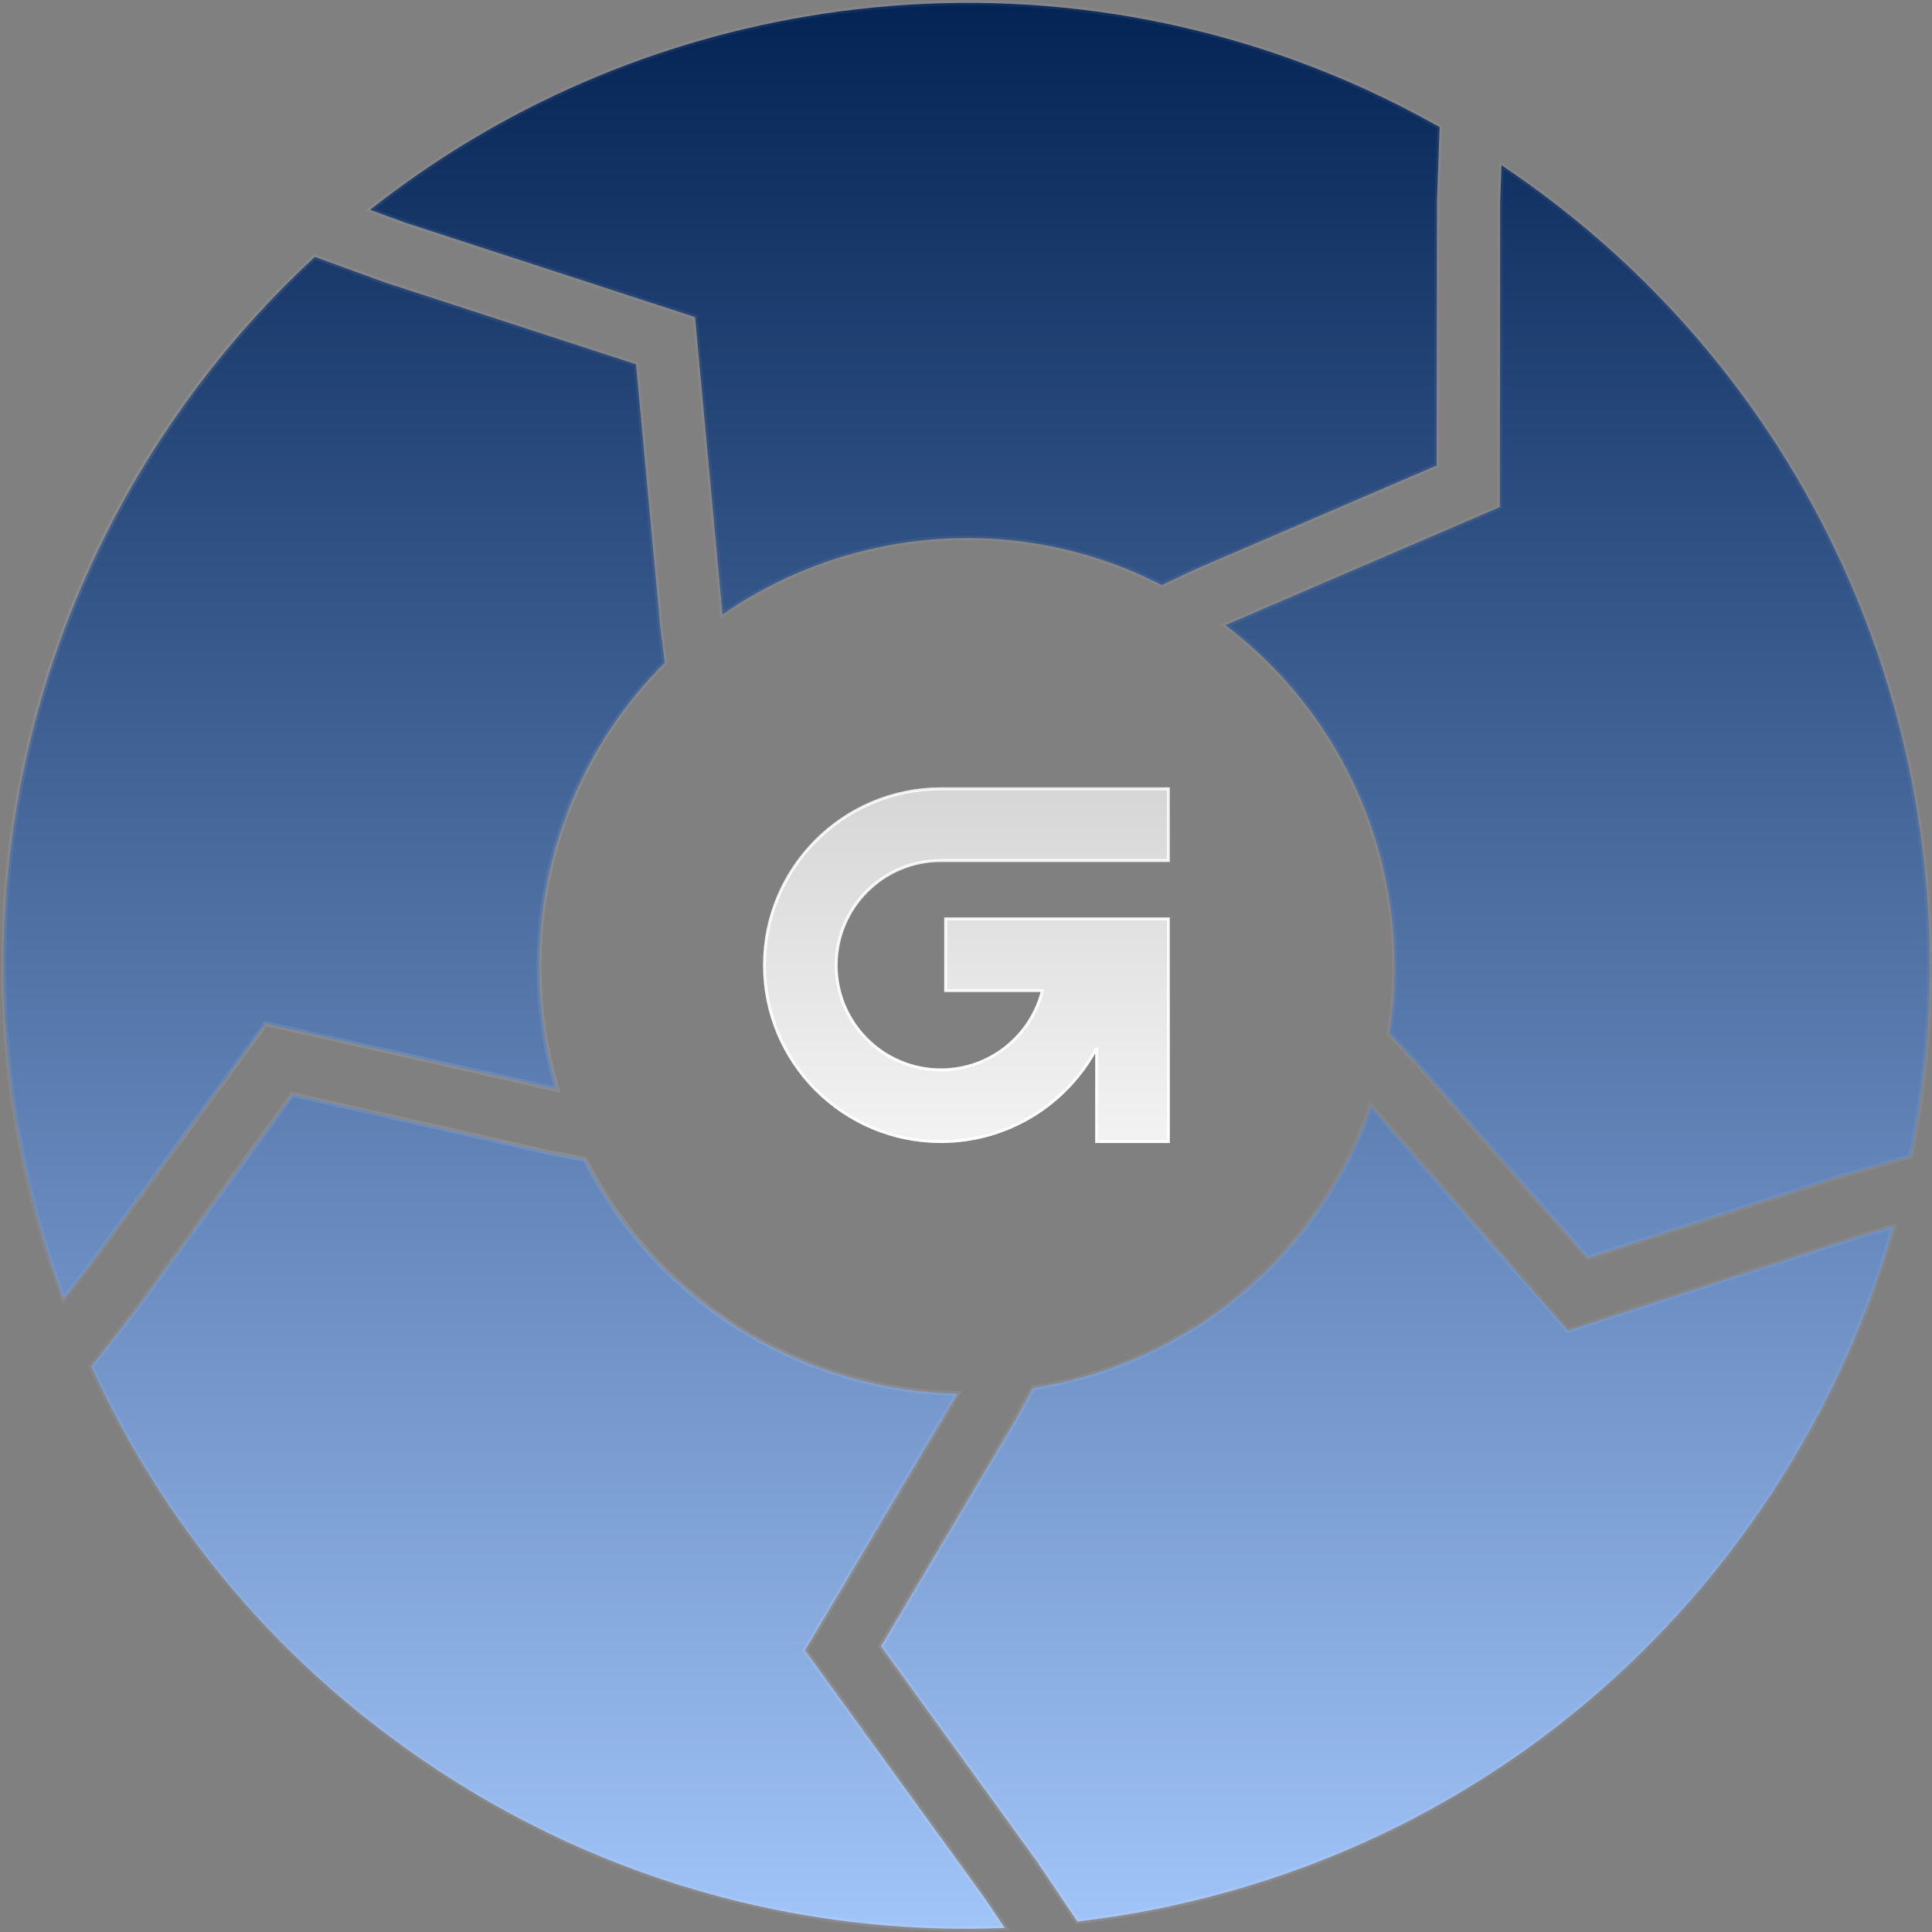
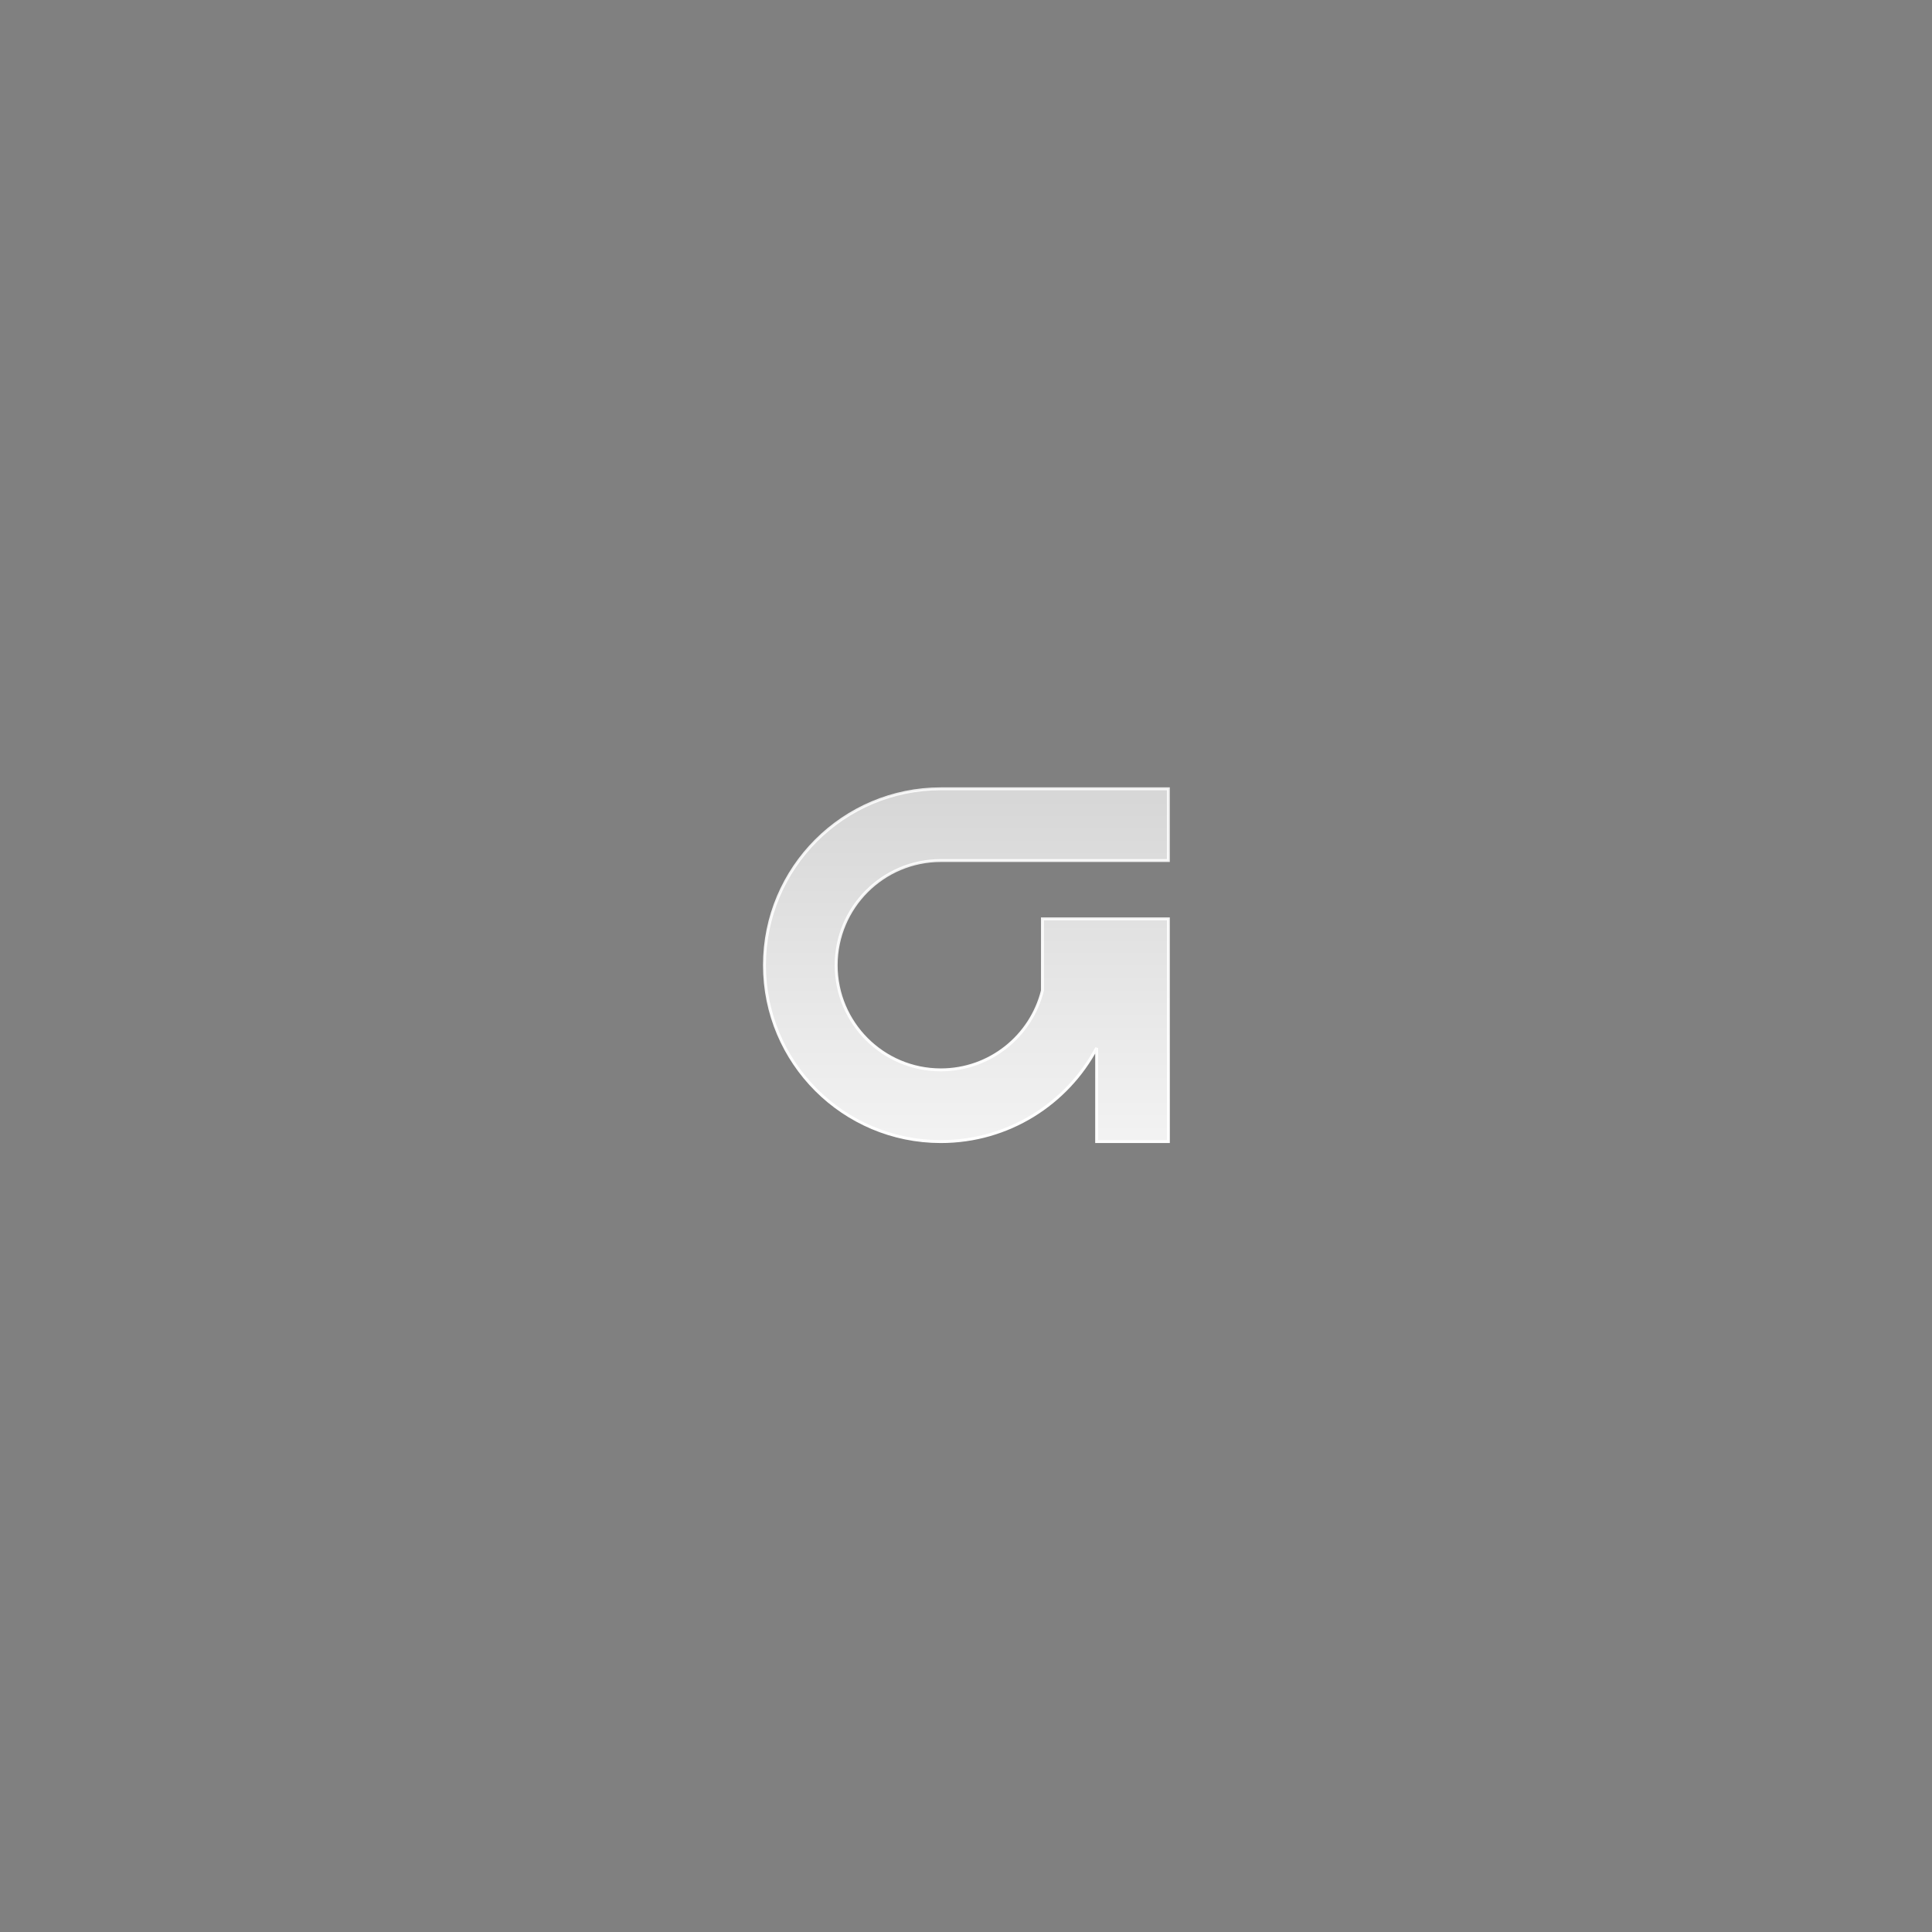
<svg xmlns="http://www.w3.org/2000/svg" width="1325" height="1325" viewBox="0 0 1325 1325" fill="none">
  <rect x="0" y="0" width="1325" height="1325" fill="#808080" stroke="none" />
  <g clip-path="url(#clip0_540_9881)">
-     <path d="M377.201 790.528L377.229 790.535L377.259 790.541L401.27 795.111C414.067 820.417 430.408 843.626 449.916 864.18V864.181C465.279 880.396 482.632 894.939 501.493 907.374C547.858 937.941 601.843 954.59 656.793 955.762L552.72 1130.86L552.143 1131.83L552.805 1132.74L674.773 1300.95L689.118 1322.26C627.979 1324.76 567.073 1318.75 507.587 1304.35C434.003 1286.54 364.321 1256.24 300.434 1214.27L300.439 1214.23L299.555 1213.64C211.726 1155.74 141.046 1080.43 89.402 989.761L88.186 987.617C78.965 971.302 70.374 954.412 62.529 937.251L93.954 897.087L93.972 897.064L93.989 897.04L200.566 750.628L377.201 790.528ZM1074.54 911.589L1075.28 912.437L1076.36 912.09L1274.01 848.087L1298.82 840.969C1280.75 905.159 1253.02 966.101 1216.15 1022.62L1214.36 1025.34C1117.03 1172.97 968.023 1273.67 794.739 1308.94H794.738C776.394 1312.68 757.671 1315.66 738.89 1317.85L710.436 1275.64L710.301 1275.69L710.407 1275.62L604.102 1129.01L696.621 973.35L696.637 973.325L696.65 973.298L708.432 951.817C735.523 947.564 761.783 939.606 786.674 928.074L789.103 926.935L794.146 924.544L794.579 924.339L794.656 924.22C840.521 901.265 879.641 866.521 908.052 823.427C921.524 802.992 932.286 781.277 940.215 758.542L1074.54 911.589ZM263.936 193.715L263.963 193.726L263.991 193.735L436.146 249.835L452.806 430.154L452.809 430.183L452.812 430.212L455.897 454.461C441.795 468.543 429.073 484.113 418.021 500.876C413.468 507.783 409.166 514.928 405.259 522.095C367.684 590.945 359.745 672.586 382.097 747.154L183.348 702.258L182.247 702.01L181.583 702.922L59.322 870.888L43.522 891.102C-29.201 694.13 -4.611 475.367 111.707 298.932C131.021 269.636 152.68 241.814 176.076 216.239V216.238C188.765 202.355 202.144 188.928 215.94 176.228L263.936 193.715ZM1029.74 113.338C1131.9 181.577 1212.64 276.297 1263.44 387.542C1313.4 496.973 1332.67 617.893 1319.15 737.208V737.209C1317.04 755.933 1314.09 774.634 1310.39 792.984L1261.27 807.053L1261.24 807.061L1261.22 807.07L1088.95 862.855L970.368 727.746L970.406 727.689L969.477 726.702L952.742 708.918C957.09 681.867 957.599 654.411 954.254 627.078L953.915 624.406C943.717 546.302 902.716 475.993 840.438 428.723L1027.57 348.247L1028.61 347.8L1028.61 346.672L1028.83 138.886L1029.74 113.338ZM564.226 9.503C690.516 -9.641 818.36 7.887 934.152 60.218L936.886 61.461C953.929 69.254 970.838 77.881 987.282 87.187L985.471 138.064L985.47 138.093V138.124L985.271 319.208L818.918 390.752L818.892 390.764L818.865 390.777L796.734 401.201C771.504 388.236 744.682 379.052 716.819 373.878H716.82C639.504 359.463 559.395 377.117 495.545 421.39L476.812 218.577L476.709 217.454L475.637 217.104L278.125 152.735L253.848 143.889C343.495 73.066 450.062 26.82 564.226 9.503Z" fill="url(#paint0_linear_540_9881)" stroke="url(#paint1_linear_540_9881)" stroke-width="3.43" />
-     <path d="M801.284 540.98V590.167H645.249C605.605 590.167 573.468 622.305 573.468 661.949C573.468 701.592 605.606 733.73 645.249 733.73C678.89 733.73 707.126 710.587 714.905 679.354H648.543V630.167H801.291V782.915H752.104V718.702C731.772 756.904 691.549 782.917 645.249 782.917C578.44 782.916 524.281 728.757 524.281 661.949C524.281 595.14 578.44 540.98 645.249 540.98H801.284Z" fill="url(#paint2_linear_540_9881)" stroke="url(#paint3_linear_540_9881)" stroke-width="2" />
+     <path d="M801.284 540.98V590.167H645.249C605.605 590.167 573.468 622.305 573.468 661.949C573.468 701.592 605.606 733.73 645.249 733.73C678.89 733.73 707.126 710.587 714.905 679.354V630.167H801.291V782.915H752.104V718.702C731.772 756.904 691.549 782.917 645.249 782.917C578.44 782.916 524.281 728.757 524.281 661.949C524.281 595.14 578.44 540.98 645.249 540.98H801.284Z" fill="url(#paint2_linear_540_9881)" stroke="url(#paint3_linear_540_9881)" stroke-width="2" />
  </g>
  <defs>
    <linearGradient id="paint0_linear_540_9881" x1="663" y1="1373.5" x2="663" y2="-28" gradientUnits="userSpaceOnUse">
      <stop stop-color="#A7CAFF" />
      <stop offset="1" stop-color="#002051" />
    </linearGradient>
    <linearGradient id="paint1_linear_540_9881" x1="433.813" y1="306.491" x2="-101.053" y2="657.827" gradientUnits="userSpaceOnUse">
      <stop stop-color="white" stop-opacity="0.05" />
      <stop offset="0.524" stop-color="#F7F7F7" stop-opacity="0.1" />
      <stop offset="1" stop-color="white" stop-opacity="0.05" />
    </linearGradient>
    <linearGradient id="paint2_linear_540_9881" x1="662.786" y1="541.98" x2="662.786" y2="781.916" gradientUnits="userSpaceOnUse">
      <stop stop-color="white" stop-opacity="0.68" />
      <stop offset="1" stop-color="white" stop-opacity="0.9" />
    </linearGradient>
    <linearGradient id="paint3_linear_540_9881" x1="662.786" y1="541.98" x2="662.786" y2="781.916" gradientUnits="userSpaceOnUse">
      <stop stop-color="white" stop-opacity="0.85" />
      <stop offset="1" stop-color="white" />
    </linearGradient>
    <clipPath id="clip0_540_9881">
      <rect width="1323.98" height="1324.02" fill="white" transform="translate(0.969 0.34)" />
    </clipPath>
  </defs>
</svg>